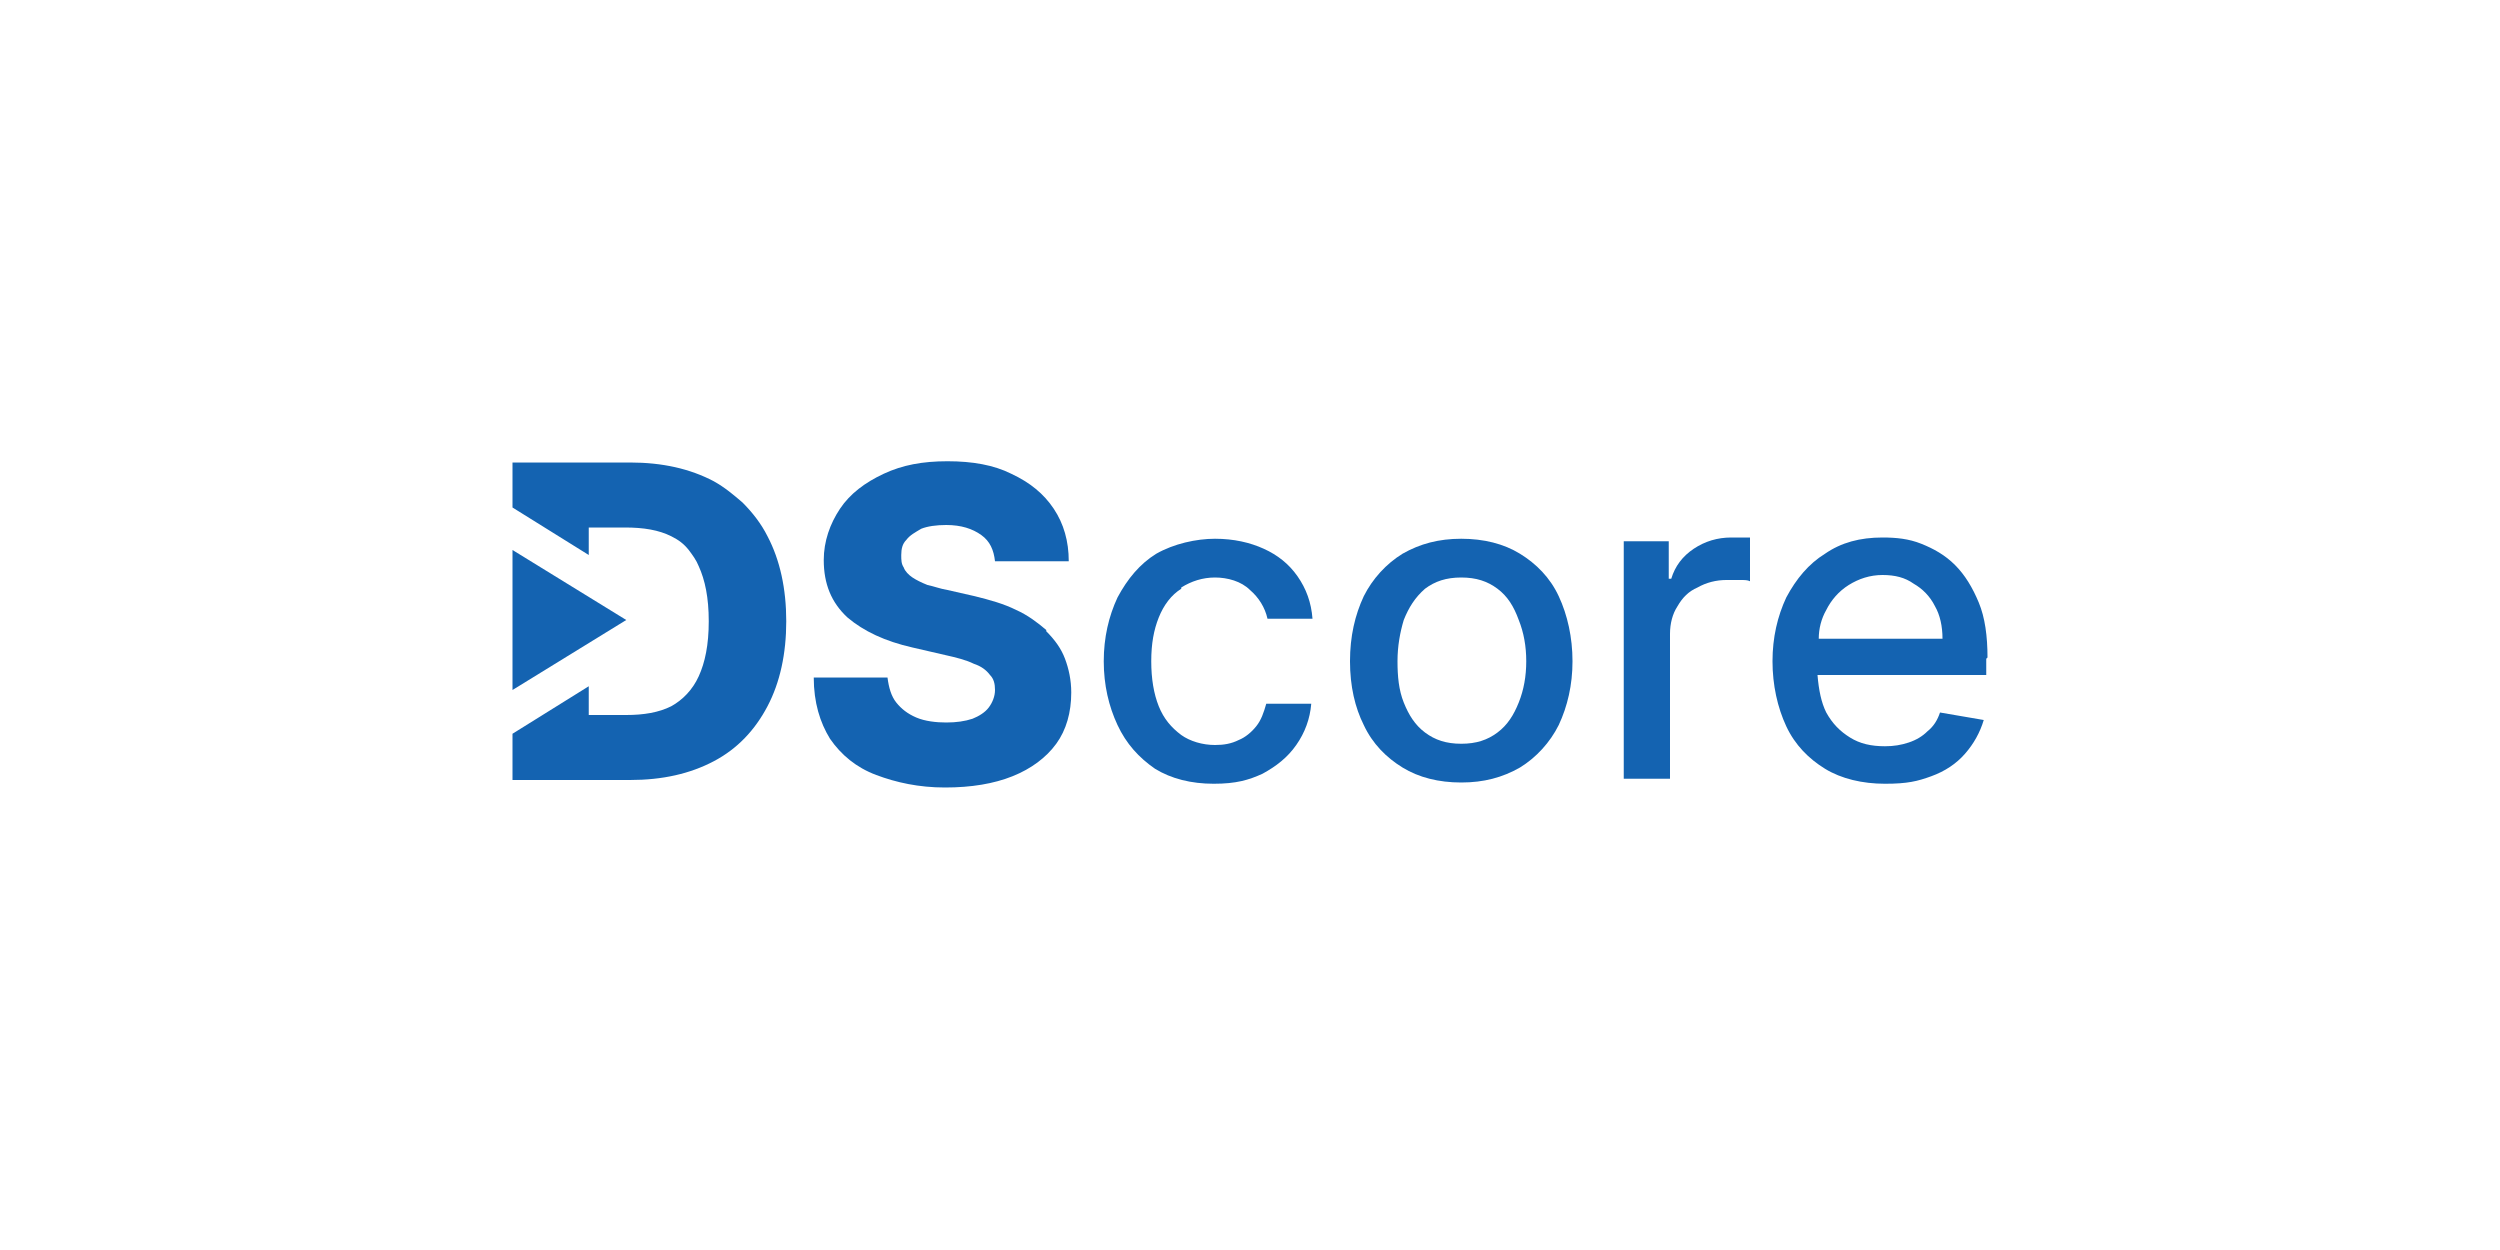
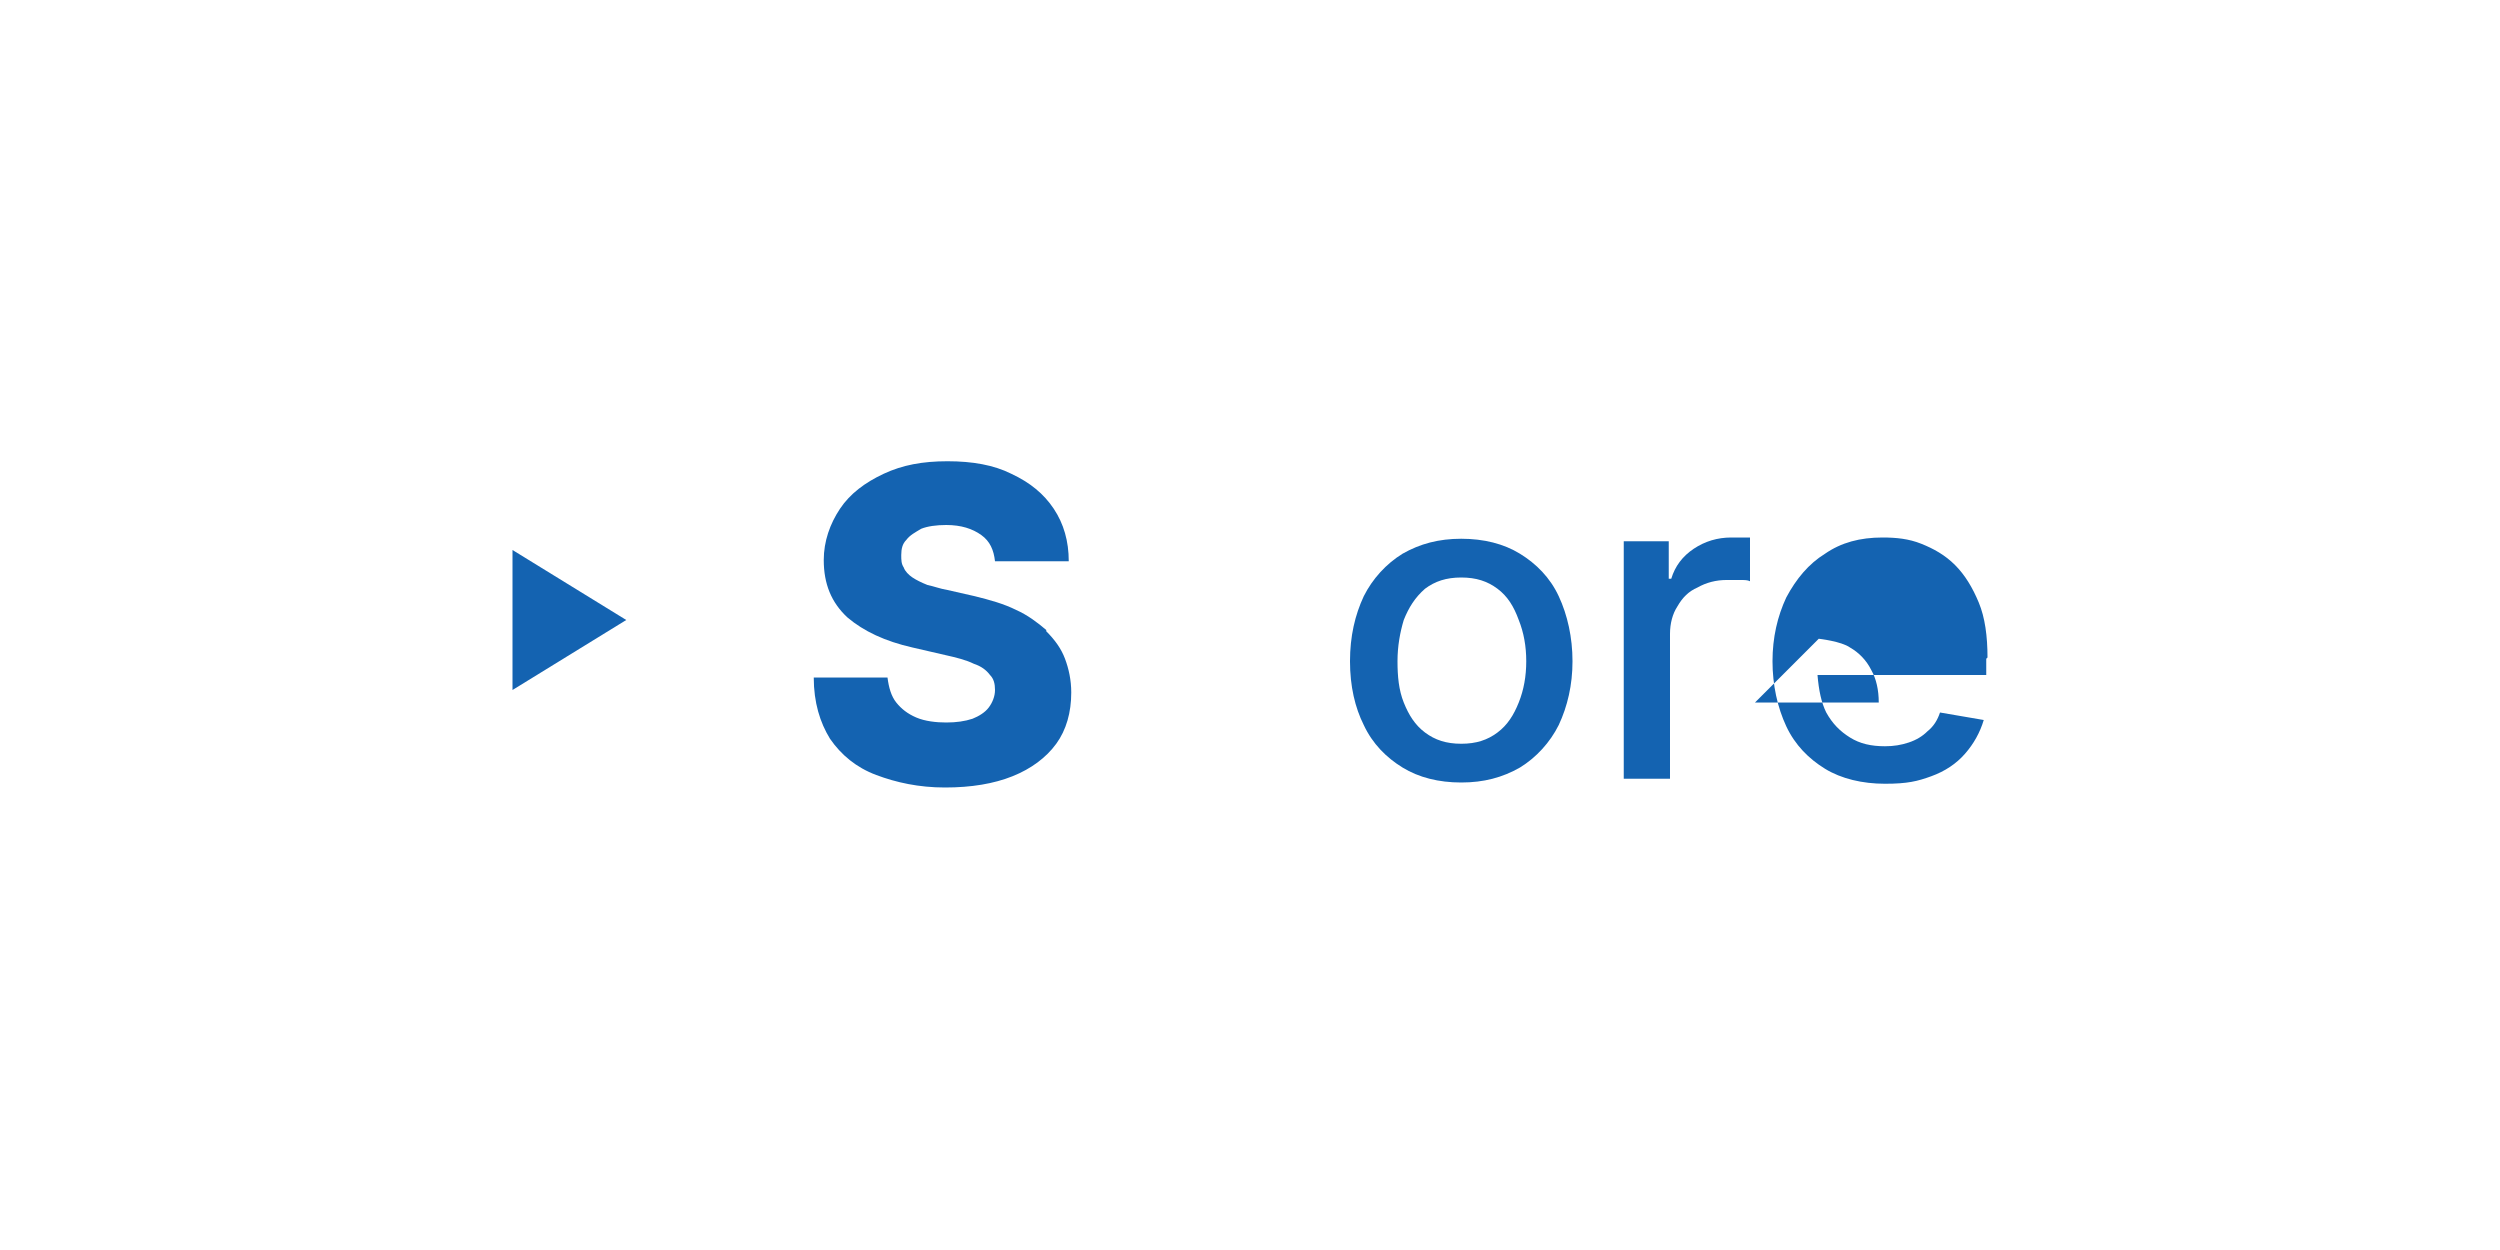
<svg xmlns="http://www.w3.org/2000/svg" version="1.1" viewBox="0 0 200 100">
  <defs>
    <style>
      .cls-1 {
        fill: #1463b1;
      }

      .cls-2 {
        fill: none;
      }
    </style>
  </defs>
  <g>
    <g id="Layer_1">
      <g>
-         <path class="cls-2" d="M119.8,47.1c-.8-.6-1.7-.9-2.9-.9s-2.1.3-2.9.9c-.8.6-1.3,1.4-1.7,2.5-.4,1-.5,2.1-.5,3.3s.2,2.3.5,3.3c.4,1,.9,1.8,1.7,2.4.8.6,1.7.9,2.9.9s2.1-.3,2.9-.9c.8-.6,1.3-1.4,1.7-2.4.4-1,.6-2.1.6-3.3s-.2-2.3-.6-3.3c-.4-1-.9-1.8-1.7-2.5Z" />
-         <path class="cls-2" d="M153.1,46.8c-.7-.4-1.5-.7-2.5-.7s-1.9.3-2.7.8c-.8.5-1.4,1.2-1.8,2-.4.7-.6,1.5-.6,2.3h9.9c0-1-.2-1.8-.6-2.6-.4-.8-1-1.4-1.7-1.8Z" />
-         <path class="cls-1" d="M94.5,47c.8-.5,1.7-.8,2.7-.8s2.1.3,2.8,1c.7.6,1.2,1.4,1.4,2.3h3.6c-.1-1.3-.5-2.4-1.2-3.4-.7-1-1.6-1.7-2.7-2.2-1.1-.5-2.4-.8-3.9-.8s-3.3.4-4.7,1.2c-1.3.8-2.3,2-3.1,3.5-.7,1.5-1.1,3.2-1.1,5.1s.4,3.6,1.1,5.1c.7,1.5,1.7,2.6,3,3.5,1.3.8,2.9,1.2,4.7,1.2s2.8-.3,3.9-.8c1.1-.6,2-1.3,2.7-2.3.7-1,1.1-2.1,1.2-3.3h-3.6c-.2.7-.4,1.3-.8,1.8-.4.5-.9.9-1.4,1.1-.6.3-1.2.4-1.9.4-1,0-2-.3-2.7-.8-.8-.6-1.4-1.3-1.8-2.3-.4-1-.6-2.2-.6-3.6s.2-2.5.6-3.5c.4-1,1-1.8,1.8-2.3Z" />
        <path class="cls-1" d="M121.6,44.3c-1.3-.8-2.9-1.2-4.7-1.2s-3.3.4-4.7,1.2c-1.3.8-2.4,2-3.1,3.4-.7,1.5-1.1,3.2-1.1,5.2s.4,3.7,1.1,5.1c.7,1.5,1.8,2.6,3.1,3.4,1.3.8,2.9,1.2,4.7,1.2s3.3-.4,4.7-1.2c1.3-.8,2.4-2,3.1-3.4.7-1.5,1.1-3.2,1.1-5.1s-.4-3.7-1.1-5.2c-.7-1.5-1.8-2.6-3.1-3.4ZM121.5,56.2c-.4,1-.9,1.8-1.7,2.4-.8.6-1.7.9-2.9.9s-2.1-.3-2.9-.9c-.8-.6-1.3-1.4-1.7-2.4-.4-1-.5-2.1-.5-3.3s.2-2.3.5-3.3c.4-1,.9-1.8,1.7-2.5.8-.6,1.7-.9,2.9-.9s2.1.3,2.9.9c.8.6,1.3,1.4,1.7,2.5.4,1,.6,2.1.6,3.3s-.2,2.3-.6,3.3Z" />
        <path class="cls-1" d="M138.5,43c-1.1,0-2.1.3-3,.9-.9.6-1.5,1.4-1.8,2.4h-.2v-3h-3.6v19h3.7v-11.6c0-.8.2-1.6.6-2.2.4-.7.9-1.2,1.6-1.5.7-.4,1.5-.6,2.3-.6s.8,0,1.1,0c.4,0,.6,0,.8.1v-3.5c-.2,0-.4,0-.8,0-.3,0-.6,0-.8,0Z" />
-         <path class="cls-1" d="M159,52.6c0-1.7-.2-3.2-.7-4.4-.5-1.2-1.1-2.2-1.9-3-.8-.8-1.7-1.3-2.7-1.7-1-.4-2-.5-3.1-.5-1.8,0-3.3.4-4.6,1.3-1.3.8-2.3,2-3.1,3.5-.7,1.5-1.1,3.2-1.1,5.1s.4,3.7,1.1,5.2c.7,1.5,1.8,2.6,3.1,3.4,1.3.8,3,1.2,4.8,1.2s2.6-.2,3.7-.6c1.1-.4,2-1,2.7-1.8.7-.8,1.2-1.7,1.5-2.7l-3.5-.6c-.2.6-.5,1.1-1,1.5-.4.4-.9.7-1.5.9-.6.2-1.2.3-1.9.3-1.1,0-2-.2-2.8-.7-.8-.5-1.4-1.1-1.9-2-.4-.8-.6-1.8-.7-3h13.5v-1.3ZM145.5,51.1c0-.8.2-1.6.6-2.3.4-.8,1-1.5,1.8-2,.8-.5,1.7-.8,2.7-.8s1.8.2,2.5.7c.7.4,1.3,1,1.7,1.8.4.7.6,1.6.6,2.6h-9.9Z" />
+         <path class="cls-1" d="M159,52.6c0-1.7-.2-3.2-.7-4.4-.5-1.2-1.1-2.2-1.9-3-.8-.8-1.7-1.3-2.7-1.7-1-.4-2-.5-3.1-.5-1.8,0-3.3.4-4.6,1.3-1.3.8-2.3,2-3.1,3.5-.7,1.5-1.1,3.2-1.1,5.1s.4,3.7,1.1,5.2c.7,1.5,1.8,2.6,3.1,3.4,1.3.8,3,1.2,4.8,1.2s2.6-.2,3.7-.6c1.1-.4,2-1,2.7-1.8.7-.8,1.2-1.7,1.5-2.7l-3.5-.6c-.2.6-.5,1.1-1,1.5-.4.4-.9.7-1.5.9-.6.2-1.2.3-1.9.3-1.1,0-2-.2-2.8-.7-.8-.5-1.4-1.1-1.9-2-.4-.8-.6-1.8-.7-3h13.5v-1.3ZM145.5,51.1s1.8.2,2.5.7c.7.4,1.3,1,1.7,1.8.4.7.6,1.6.6,2.6h-9.9Z" />
        <path class="cls-1" d="M83.7,50.4c-.7-.6-1.5-1.2-2.4-1.6-1-.5-2.1-.8-3.3-1.1l-2.2-.5c-.6-.1-1.1-.3-1.6-.4-.5-.2-.9-.4-1.2-.6-.3-.2-.6-.5-.7-.8-.2-.3-.2-.6-.2-1,0-.5.1-.9.4-1.2.3-.4.7-.6,1.2-.9.5-.2,1.2-.3,2-.3,1.2,0,2.1.3,2.8.8.7.5,1,1.2,1.1,2.1h5.9c0-1.6-.4-3-1.2-4.2-.8-1.2-1.9-2.1-3.4-2.8-1.4-.7-3.1-1-5.1-1s-3.6.3-5.1,1c-1.5.7-2.7,1.6-3.5,2.8-.8,1.2-1.3,2.6-1.3,4.1,0,1.9.6,3.4,1.9,4.6,1.3,1.1,3,1.9,5.2,2.4l2.6.6c.9.2,1.7.4,2.3.7.6.2,1,.5,1.3.9.3.3.4.7.4,1.2,0,.5-.2,1-.5,1.4-.3.4-.8.7-1.3.9-.6.2-1.3.3-2.1.3s-1.7-.1-2.4-.4c-.7-.3-1.2-.7-1.6-1.2-.4-.5-.6-1.2-.7-2h-5.9c0,2,.5,3.6,1.3,4.9.9,1.3,2.1,2.3,3.7,2.9,1.6.6,3.4,1,5.5,1s3.9-.3,5.4-.9c1.5-.6,2.7-1.5,3.5-2.6.8-1.1,1.2-2.5,1.2-4.1,0-1-.2-1.9-.5-2.7-.3-.8-.8-1.5-1.5-2.2Z" />
        <polygon class="cls-1" points="41 44 41 55.2 50.1 49.6 41 44" />
-         <path class="cls-1" d="M59.4,40.2c-.7-.6-1.4-1.2-2.3-1.7-1.9-1-4.1-1.5-6.7-1.5h-9.4v3.6l6.1,3.8v-2.2h2.9c1.5,0,2.7.2,3.7.7.6.3,1,.6,1.4,1.1.3.4.6.8.8,1.3.5,1.1.8,2.5.8,4.4s-.3,3.3-.8,4.4c-.5,1.1-1.3,1.9-2.2,2.4-1,.5-2.2.7-3.6.7h-3v-2.3l-6.1,3.8v3.7h9.4c2.6,0,4.8-.5,6.7-1.5,1.9-1,3.3-2.5,4.3-4.4,1-1.9,1.5-4.2,1.5-6.8s-.5-4.9-1.5-6.8c-.5-1-1.2-1.9-2-2.7Z" />
      </g>
    </g>
  </g>
</svg>